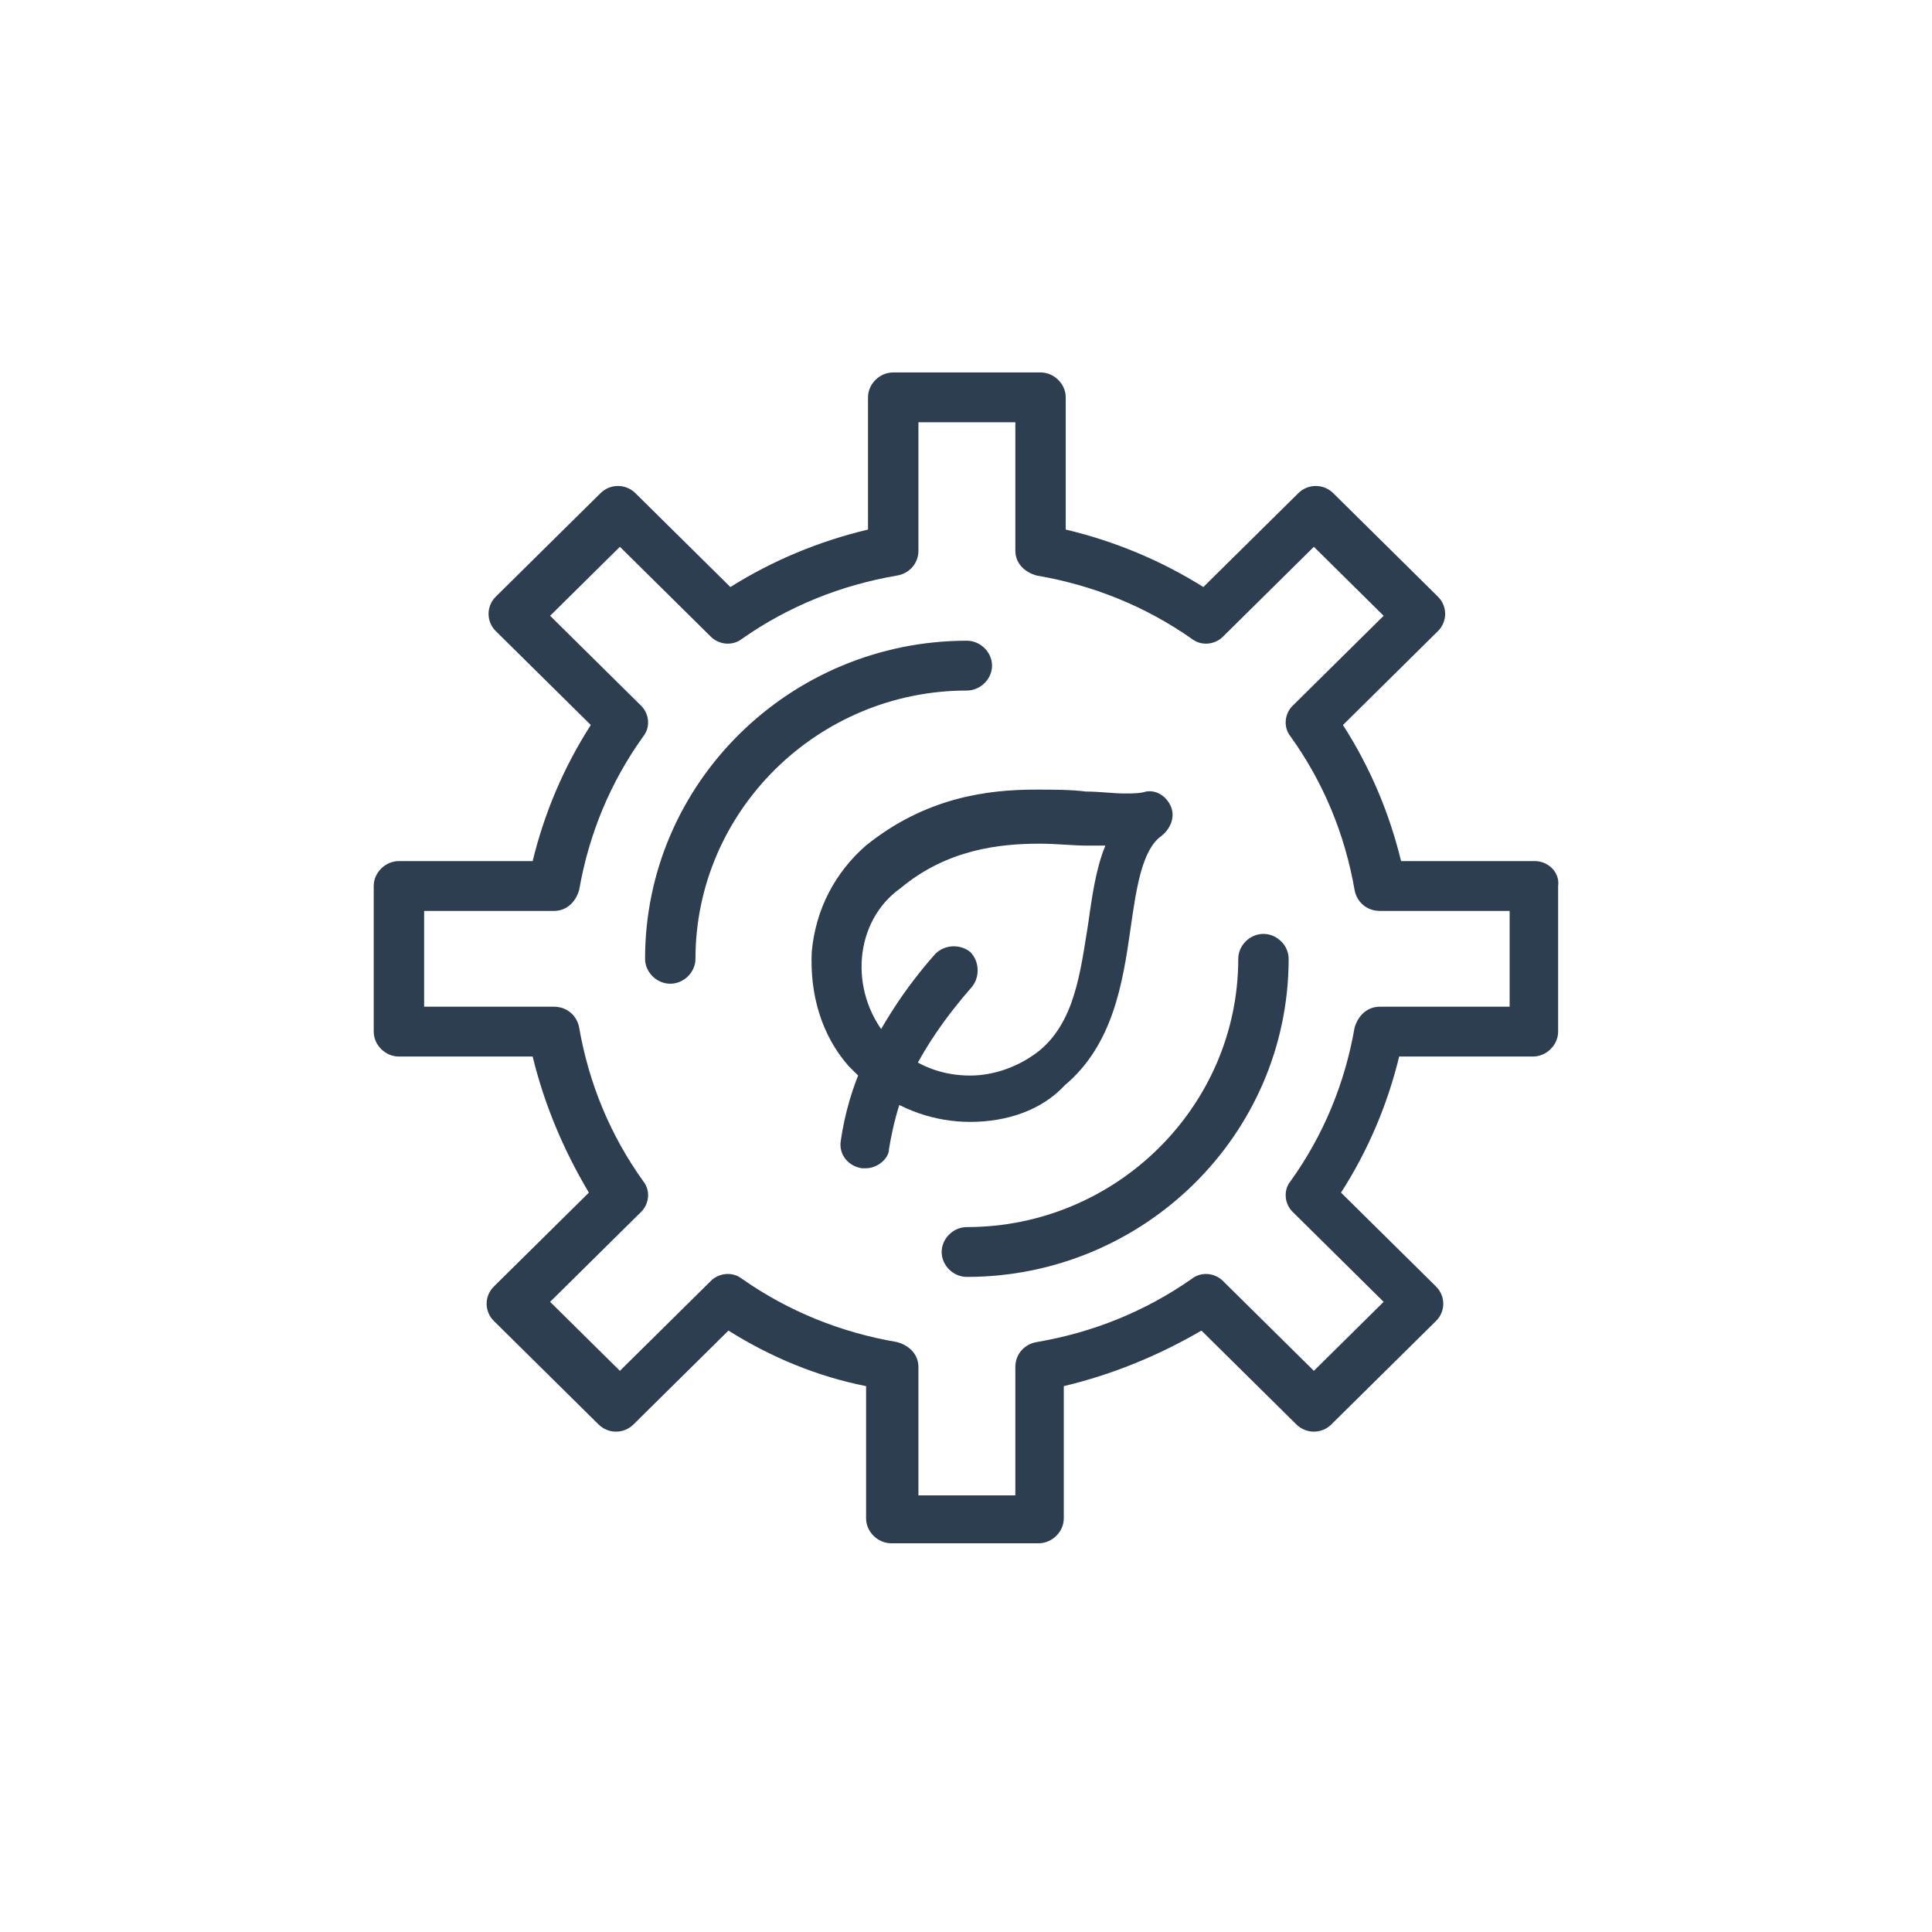
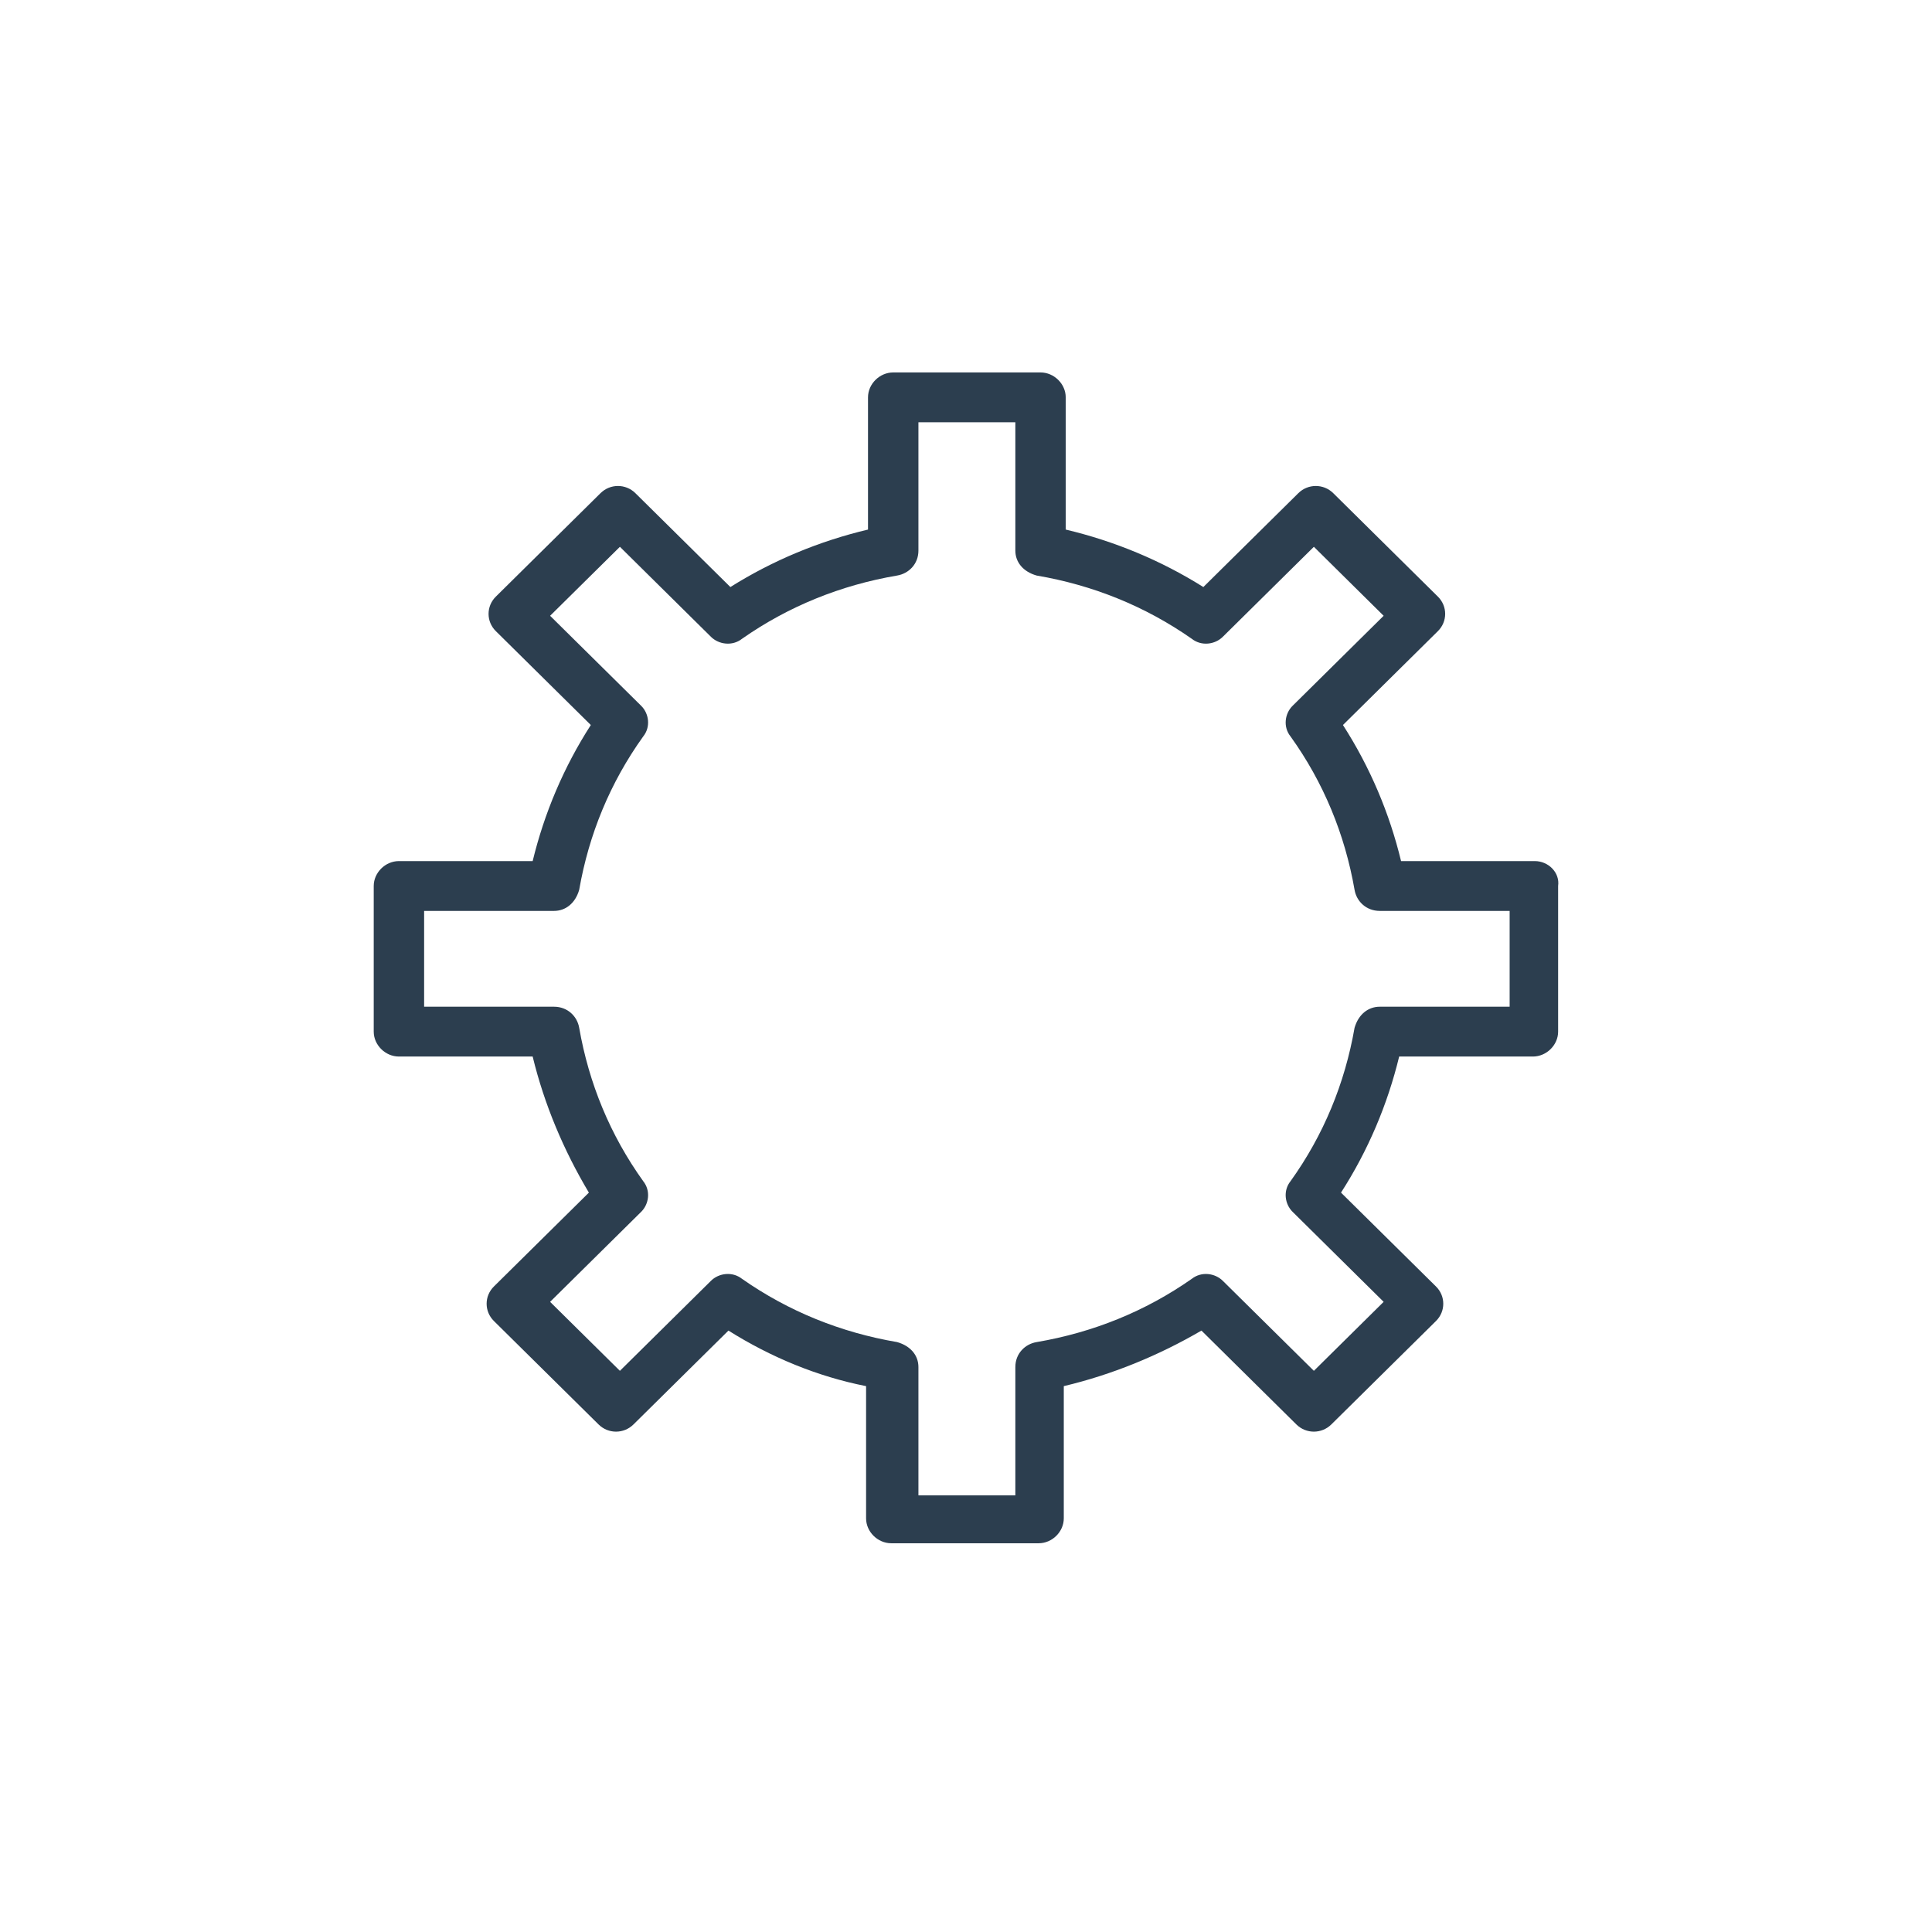
<svg xmlns="http://www.w3.org/2000/svg" version="1.1" id="Capa_1" x="0px" y="0px" width="100.822px" height="100.822px" viewBox="0 0 100.822 100.822" enable-background="new 0 0 100.822 100.822" xml:space="preserve">
  <g id="Layer_1_9_">
</g>
  <g id="Layer_1_00000176031263288302044020000008938458848989511097_">
</g>
  <g>
    <g>
      <g id="_x31_924_x2C__Development_x2C__Gear_x2C__Person_x2C__Production_x2C__Productivity">
        <g>
-           <path fill="#2C3E4F" d="M65.933,48.736c-0.709,0-1.314,0.6-1.314,1.3c0,7.7-6.373,14-14.163,14c-0.709,0-1.315,0.6-1.315,1.3      s0.606,1.3,1.315,1.3c9.206,0,16.792-7.399,16.792-16.6C67.248,49.336,66.642,48.736,65.933,48.736z" />
-           <path fill="#2C3E4F" d="M51.77,34.736c0-0.7-0.607-1.3-1.314-1.3c-9.206,0-16.793,7.399-16.793,16.6c0,0.7,0.607,1.3,1.314,1.3      c0.709,0,1.316-0.6,1.316-1.3c0-7.7,6.372-14,14.162-14C51.163,36.036,51.77,35.436,51.77,34.736z" />
          <path fill="#2C3E4F" d="M80.095,44.936h-6.98c-0.605-2.5-1.617-4.9-3.033-7.101l4.955-4.899c0.506-0.5,0.506-1.301,0-1.801      l-5.461-5.399c-0.506-0.5-1.316-0.5-1.822,0l-4.957,4.899c-2.225-1.399-4.652-2.399-7.182-3v-6.899c0-0.7-0.607-1.3-1.314-1.3      h-7.689c-0.708,0-1.315,0.6-1.315,1.3v6.899c-2.528,0.601-4.956,1.601-7.182,3l-4.957-4.899c-0.506-0.5-1.314-0.5-1.82,0      l-5.463,5.399c-0.506,0.5-0.506,1.301,0,1.801l4.957,4.899c-1.416,2.2-2.428,4.601-3.035,7.101h-6.98      c-0.707,0-1.314,0.6-1.314,1.3v7.6c0,0.7,0.607,1.3,1.314,1.3h6.98c0.607,2.5,1.619,4.9,2.934,7.101l-4.957,4.899      c-0.506,0.5-0.506,1.301,0,1.801l5.463,5.399c0.506,0.5,1.314,0.5,1.82,0l4.957-4.899c2.226,1.399,4.653,2.399,7.183,2.899v6.9      c0,0.7,0.606,1.3,1.315,1.3h7.688c0.709,0,1.314-0.6,1.314-1.3v-6.9c2.529-0.6,4.957-1.6,7.184-2.899l4.955,4.899      c0.506,0.5,1.316,0.5,1.822,0l5.463-5.399c0.506-0.5,0.506-1.301,0-1.801l-4.957-4.899c1.416-2.2,2.428-4.601,3.035-7.101h6.979      c0.709,0,1.316-0.6,1.316-1.3v-7.6C81.41,45.536,80.804,44.936,80.095,44.936z M78.781,52.536h-6.777      c-0.607,0-1.113,0.4-1.316,1.1c-0.506,2.9-1.617,5.601-3.338,8c-0.404,0.5-0.303,1.2,0.102,1.601l4.754,4.7l-3.641,3.6      l-4.756-4.7c-0.404-0.399-1.111-0.5-1.617-0.1c-2.428,1.7-5.16,2.8-8.094,3.3c-0.607,0.1-1.112,0.6-1.112,1.3v6.7h-5.058v-6.7      c0-0.6-0.404-1.1-1.113-1.3c-2.934-0.5-5.664-1.6-8.092-3.3c-0.506-0.4-1.215-0.3-1.619,0.1l-4.754,4.7l-3.643-3.6l4.755-4.7      c0.404-0.4,0.506-1.101,0.101-1.601c-1.719-2.399-2.832-5.1-3.338-8c-0.102-0.6-0.607-1.1-1.314-1.1h-6.778v-5h6.778      c0.606,0,1.112-0.4,1.314-1.1c0.506-2.9,1.619-5.601,3.338-8c0.405-0.5,0.304-1.2-0.101-1.601l-4.755-4.7l3.643-3.6l4.754,4.7      c0.404,0.399,1.113,0.5,1.619,0.1c2.428-1.7,5.158-2.8,8.092-3.3c0.607-0.1,1.113-0.6,1.113-1.3v-6.7h5.058v6.7      c0,0.6,0.404,1.1,1.112,1.3c2.934,0.5,5.666,1.6,8.094,3.3c0.506,0.4,1.213,0.3,1.617-0.1l4.756-4.7l3.641,3.6l-4.754,4.7      c-0.404,0.4-0.506,1.101-0.102,1.601c1.721,2.399,2.832,5.1,3.338,8c0.102,0.6,0.607,1.1,1.316,1.1h6.777V52.536L78.781,52.536z      " />
        </g>
      </g>
      <g id="Layer_1_00000026877119239064772240000003574422388642644114_">
		</g>
    </g>
    <g>
-       <path fill="#2C3E4F" d="M50.628,58.546c-1.814,0-3.629-0.604-5.142-1.814c-0.403-0.303-0.807-0.705-1.21-1.109l0,0    c-1.411-1.613-2.017-3.73-1.915-5.948c0.201-2.218,1.21-4.134,2.822-5.545c3.126-2.521,6.353-2.924,8.872-2.924    c0.908,0,1.814,0,2.621,0.101c0.707,0,1.412,0.101,2.018,0.101c0.402,0,0.807,0,1.107-0.101c0.605-0.101,1.109,0.303,1.313,0.807    c0.201,0.504,0,1.109-0.506,1.513c-1.008,0.705-1.311,2.722-1.611,4.839c-0.404,2.824-0.908,6.05-3.43,8.167    C54.358,57.942,52.544,58.546,50.628,58.546z M46.293,54.11c0.202,0.303,0.504,0.504,0.807,0.807    c1.008,0.807,2.218,1.211,3.528,1.211c1.311,0,2.621-0.506,3.629-1.313l0,0c1.816-1.512,2.117-4.031,2.521-6.552    c0.201-1.412,0.402-2.924,0.906-4.134c-0.301,0-0.604,0-0.906,0c-0.807,0-1.613-0.101-2.521-0.101    c-2.117,0-4.837,0.302-7.258,2.318C44.579,48.061,44.276,51.69,46.293,54.11z" />
-     </g>
+       </g>
    <g>
-       <path fill="#2C3E4F" d="M45.183,60.966c-0.101,0-0.101,0-0.201,0c-0.706-0.1-1.21-0.705-1.109-1.41    c0.202-1.412,0.605-2.824,1.21-4.135c0.907-1.916,2.117-3.83,3.73-5.646c0.504-0.504,1.311-0.504,1.814-0.101    c0.504,0.504,0.504,1.311,0.102,1.815c-1.412,1.613-2.521,3.227-3.327,4.939c-0.504,1.109-0.807,2.32-1.009,3.529    C46.393,60.462,45.789,60.966,45.183,60.966z" />
-     </g>
+       </g>
  </g>
</svg>